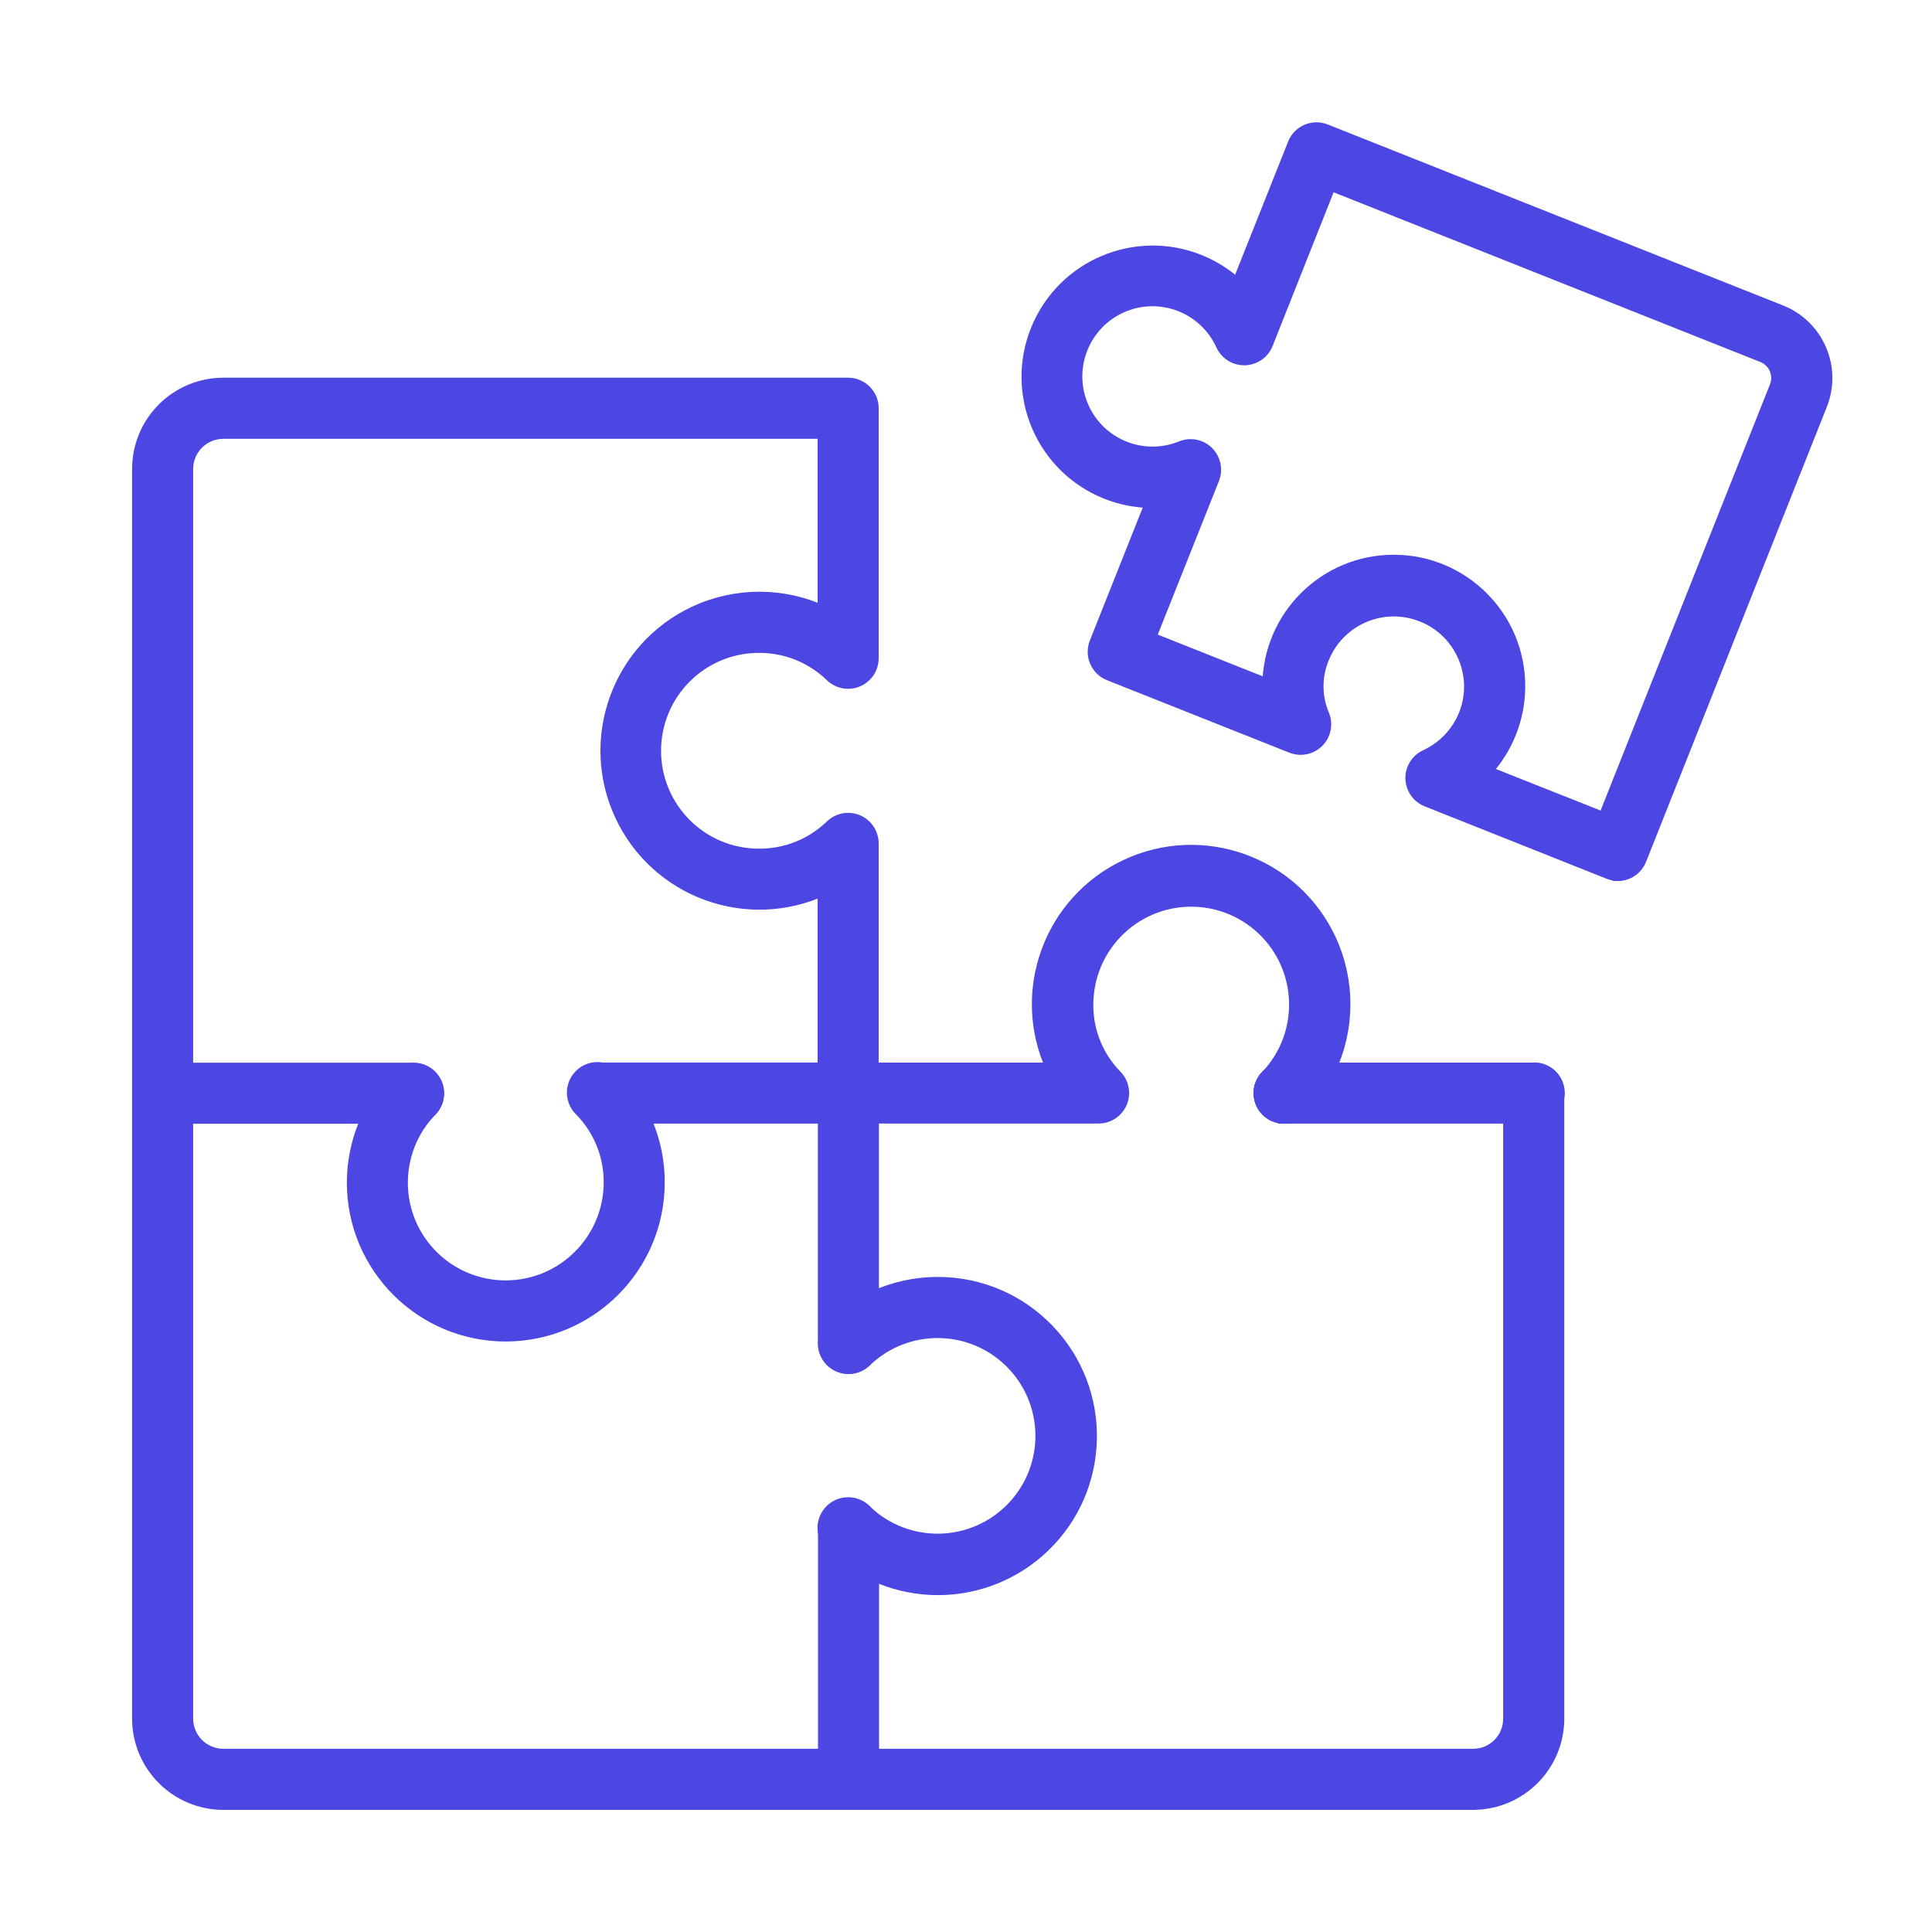
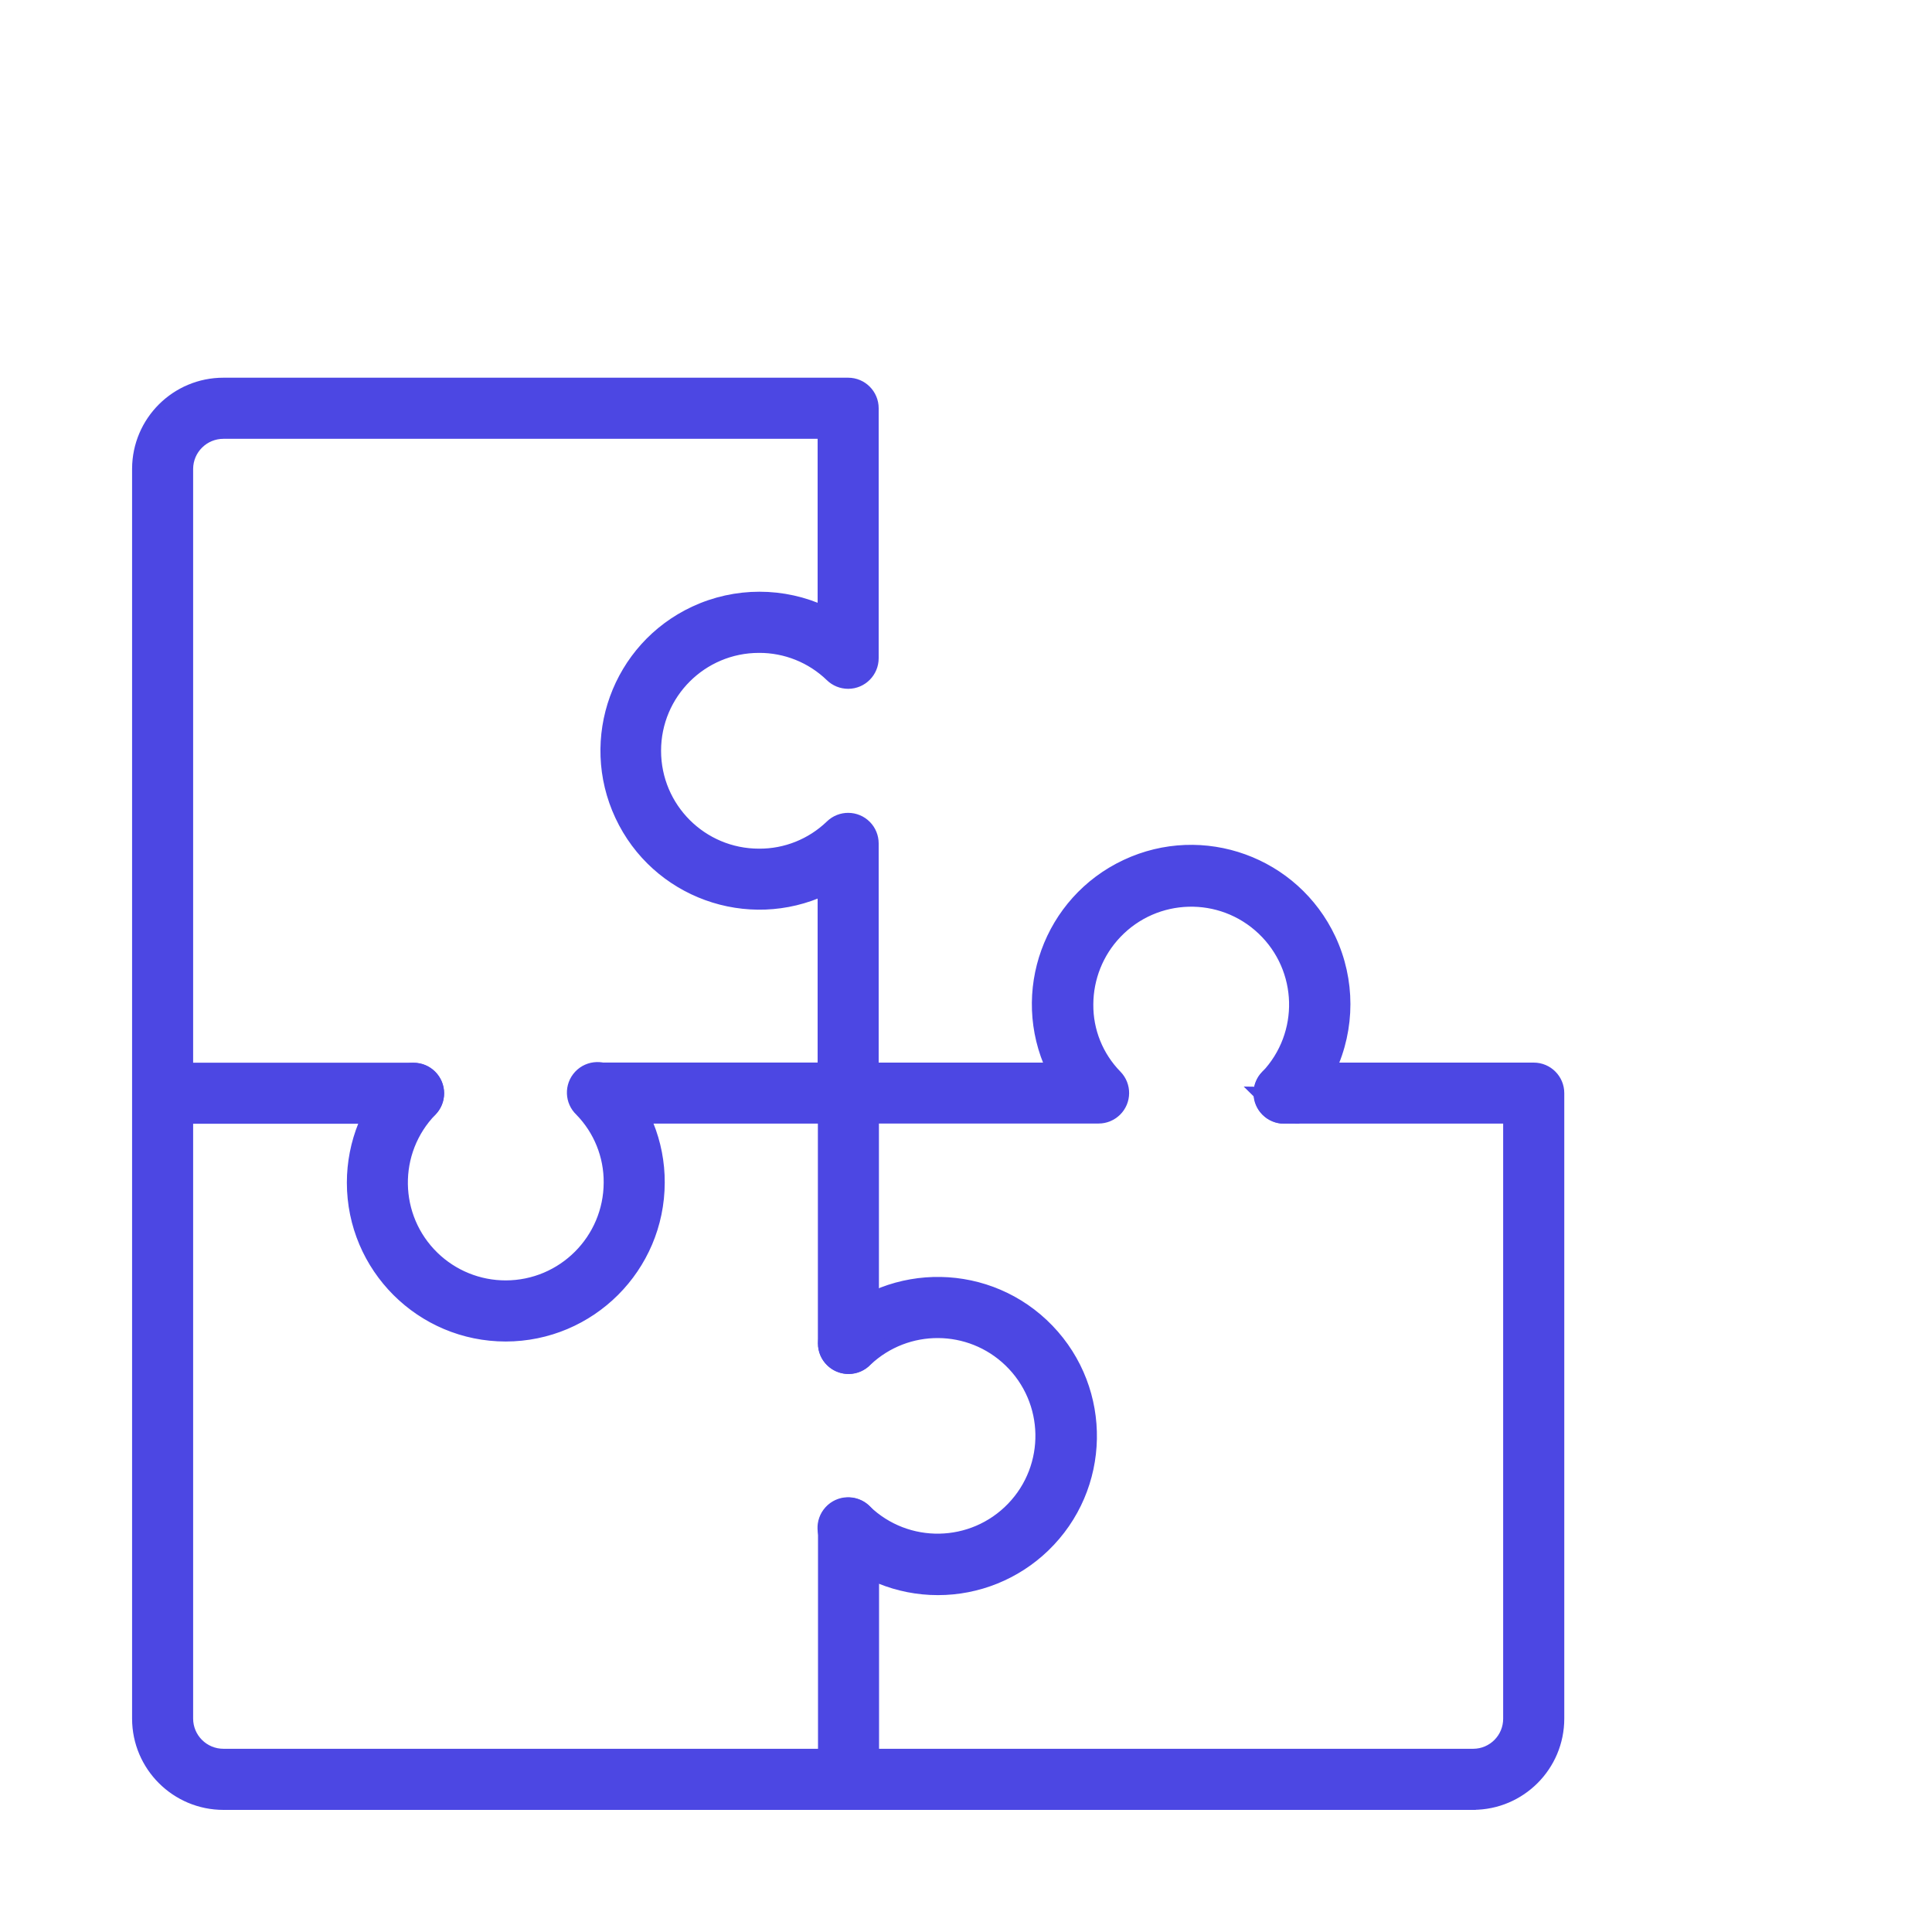
<svg xmlns="http://www.w3.org/2000/svg" id="Layer_2" data-name="Layer 2" viewBox="0 0 300 300">
  <defs>
    <style>
      .cls-1 {
        fill: #4c47e3;
        stroke: #4c47e3;
        stroke-width: 2px;
      }

      .cls-2 {
        fill: none;
      }

      .cls-3 {
        clip-path: url(#clippath);
      }
    </style>
    <clipPath id="clippath">
      <rect class="cls-2" width="300" height="300" />
    </clipPath>
  </defs>
  <g id="Layer_1-2" data-name="Layer 1">
    <g class="cls-3">
      <g>
-         <path class="cls-1" d="M251.19,135.78c-.47,0-.94-.09-1.38-.27l-28.22-11.23c-1.92-.76-2.86-2.94-2.1-4.86.36-.9,1.05-1.62,1.92-2.02,2.77-1.28,4.95-3.57,6.09-6.4,2.42-6.1-.56-13.01-6.66-15.43,0,0,0,0-.01,0-6.1-2.43-13.01.54-15.45,6.64-1.16,2.82-1.15,5.98.03,8.79.81,1.9-.07,4.1-1.97,4.91-.91.39-1.93.4-2.85.04l-28.33-11.26c-1.92-.76-2.86-2.94-2.1-4.86,0,0,0,0,0,0l8.73-21.95c-2.44-.01-4.85-.48-7.11-1.39-9.93-3.99-14.75-15.27-10.76-25.2,3.99-9.93,15.27-14.75,25.2-10.76,2.21.89,4.24,2.18,5.98,3.8l8.75-21.98c.76-1.92,2.94-2.86,4.86-2.09,0,0,0,0,0,0l70.72,28.11c5.69,2.27,8.47,8.72,6.22,14.42l-28.07,70.64c-.56,1.44-1.94,2.38-3.48,2.38ZM230.61,119.82l18.49,7.34,26.69-67.16c.71-1.86-.19-3.94-2.03-4.7l-67.24-26.74-9.84,24.8c-.76,1.92-2.94,2.86-4.86,2.1-.91-.36-1.64-1.06-2.04-1.95-2.73-5.97-9.78-8.61-15.76-5.88-5.97,2.73-8.61,9.78-5.88,15.76,2.65,5.8,9.4,8.48,15.3,6.08,1.91-.79,4.1.12,4.89,2.04.37.9.38,1.9.02,2.81l-9.87,24.78,18.54,7.37c.04-10.72,8.77-19.38,19.49-19.33s19.38,8.77,19.33,19.49c-.02,4.9-1.89,9.61-5.24,13.19h0ZM238.24,173.47c-2.07,0-3.75-1.66-3.76-3.73,0-2.07,1.66-3.75,3.73-3.76h.03c2.07,0,3.74,1.68,3.74,3.74s-1.68,3.74-3.74,3.74ZM199.42,173.47c-2.07.01-3.75-1.66-3.76-3.72-.01-2.07,1.66-3.75,3.72-3.76h.04c2.07,0,3.74,1.68,3.74,3.74s-1.68,3.74-3.74,3.74Z" />
-         <path class="cls-1" d="M199.38,173.49c-2.06,0-3.73-1.66-3.74-3.72-.01-2.07,1.65-3.75,3.72-3.77s3.75,1.65,3.77,3.72c0,1.5-.87,2.86-2.25,3.46-.47.21-.98.32-1.5.31Z" />
+         <path class="cls-1" d="M199.38,173.49c-2.06,0-3.73-1.66-3.74-3.72-.01-2.07,1.65-3.75,3.72-3.77c0,1.5-.87,2.86-2.25,3.46-.47.21-.98.32-1.5.31Z" />
        <path class="cls-1" d="M228.76,280.04H34.71c-7.28,0-13.19-5.89-13.2-13.17V72.78c.03-7.27,5.93-13.14,13.2-13.13h96.99c2.07,0,3.74,1.68,3.74,3.74v38.81c0,2.07-1.66,3.75-3.73,3.76-.98,0-1.93-.38-2.63-1.07-3.01-2.91-7.04-4.53-11.23-4.51-8.95,0-16.2,7.25-16.2,16.2s7.25,16.2,16.2,16.2c4.19.03,8.22-1.59,11.23-4.49,1.48-1.45,3.85-1.42,5.29.05.69.7,1.07,1.65,1.07,2.63v35.03h28.04c-5.57-11.86-.46-25.99,11.41-31.56,11.86-5.57,25.99-.46,31.56,11.41,2.99,6.38,2.99,13.77,0,20.15h31.71c2.07,0,3.74,1.68,3.74,3.74v97.12c0,7.26-5.87,13.15-13.13,13.17h0ZM34.71,67.14c-3.14-.01-5.69,2.51-5.72,5.64v194.09c.01,3.15,2.57,5.69,5.72,5.68h194.06c3.13-.01,5.65-2.56,5.64-5.68v-93.4h-34.99c-2.07,0-3.74-1.68-3.74-3.75,0-.96.37-1.89,1.04-2.58,6.16-6.49,5.89-16.74-.6-22.9-6.49-6.16-16.74-5.89-22.9.6-2.85,3-4.44,6.99-4.45,11.13-.04,4.16,1.58,8.16,4.49,11.13,1.45,1.48,1.42,3.85-.05,5.29-.7.68-1.63,1.07-2.61,1.07h-38.9c-2.07,0-3.74-1.68-3.74-3.74v-31.7c-11.85,5.54-25.95.43-31.49-11.42-5.54-11.85-.43-25.95,11.42-31.49,6.36-2.97,13.71-2.97,20.07,0v-27.97H34.71Z" />
        <path class="cls-1" d="M131.74,212.34c-2.07,0-3.74-1.68-3.74-3.74v-38.83c-.01-2.07,1.66-3.75,3.72-3.76,2.07-.01,3.75,1.66,3.76,3.72v38.85c.01,2.07-1.66,3.75-3.72,3.76,0,0-.01,0-.02,0h0ZM131.76,279.89c-2.07,0-3.74-1.68-3.74-3.74v-38.87c0-2.07,1.68-3.74,3.74-3.74s3.74,1.68,3.74,3.74v38.87c0,2.07-1.68,3.74-3.74,3.74h0Z" />
        <path class="cls-1" d="M131.74,173.47h-38.73c-2.07,0-3.74-1.68-3.74-3.74s1.68-3.74,3.74-3.74h38.73c2.07,0,3.74,1.68,3.74,3.74s-1.68,3.74-3.74,3.74ZM64.23,173.5H25.35c-2.07,0-3.74-1.68-3.74-3.74s1.68-3.74,3.74-3.74h38.88c2.07,0,3.74,1.68,3.74,3.74s-1.68,3.74-3.74,3.74Z" />
        <path class="cls-1" d="M78.54,207.31c-13.07,0-23.67-10.59-23.68-23.66,0-6.16,2.4-12.08,6.69-16.5,1.46-1.47,3.83-1.48,5.29-.02,1.45,1.44,1.48,3.76.07,5.24-6.23,6.41-6.08,16.66.33,22.88,3.02,2.93,7.06,4.57,11.27,4.57,8.95,0,16.21-7.25,16.23-16.2.03-4.19-1.6-8.23-4.53-11.23-1.51-1.42-1.58-3.78-.17-5.29,1.42-1.51,3.78-1.58,5.29-.17.07.07.14.14.21.22,4.31,4.4,6.71,10.33,6.68,16.49-.03,13.07-10.63,23.66-23.71,23.67h0ZM145.63,246.69c-6.15,0-12.06-2.4-16.47-6.69-1.53-1.4-1.63-3.76-.23-5.29s3.76-1.63,5.29-.23c.05.04.1.09.14.14,6.44,6.2,16.68,6.01,22.89-.43,6.2-6.44,6.01-16.68-.43-22.89-6.22-5.99-16.04-6.04-22.32-.13-1.41,1.51-3.78,1.59-5.29.17-.75-.7-1.18-1.68-1.18-2.71v-.03c0-1.02.41-1.99,1.15-2.69,9.43-9.08,24.44-8.8,33.52.63,9.08,9.43,8.8,24.44-.63,33.52-4.41,4.25-10.3,6.63-16.42,6.63Z" />
      </g>
    </g>
  </g>
</svg>